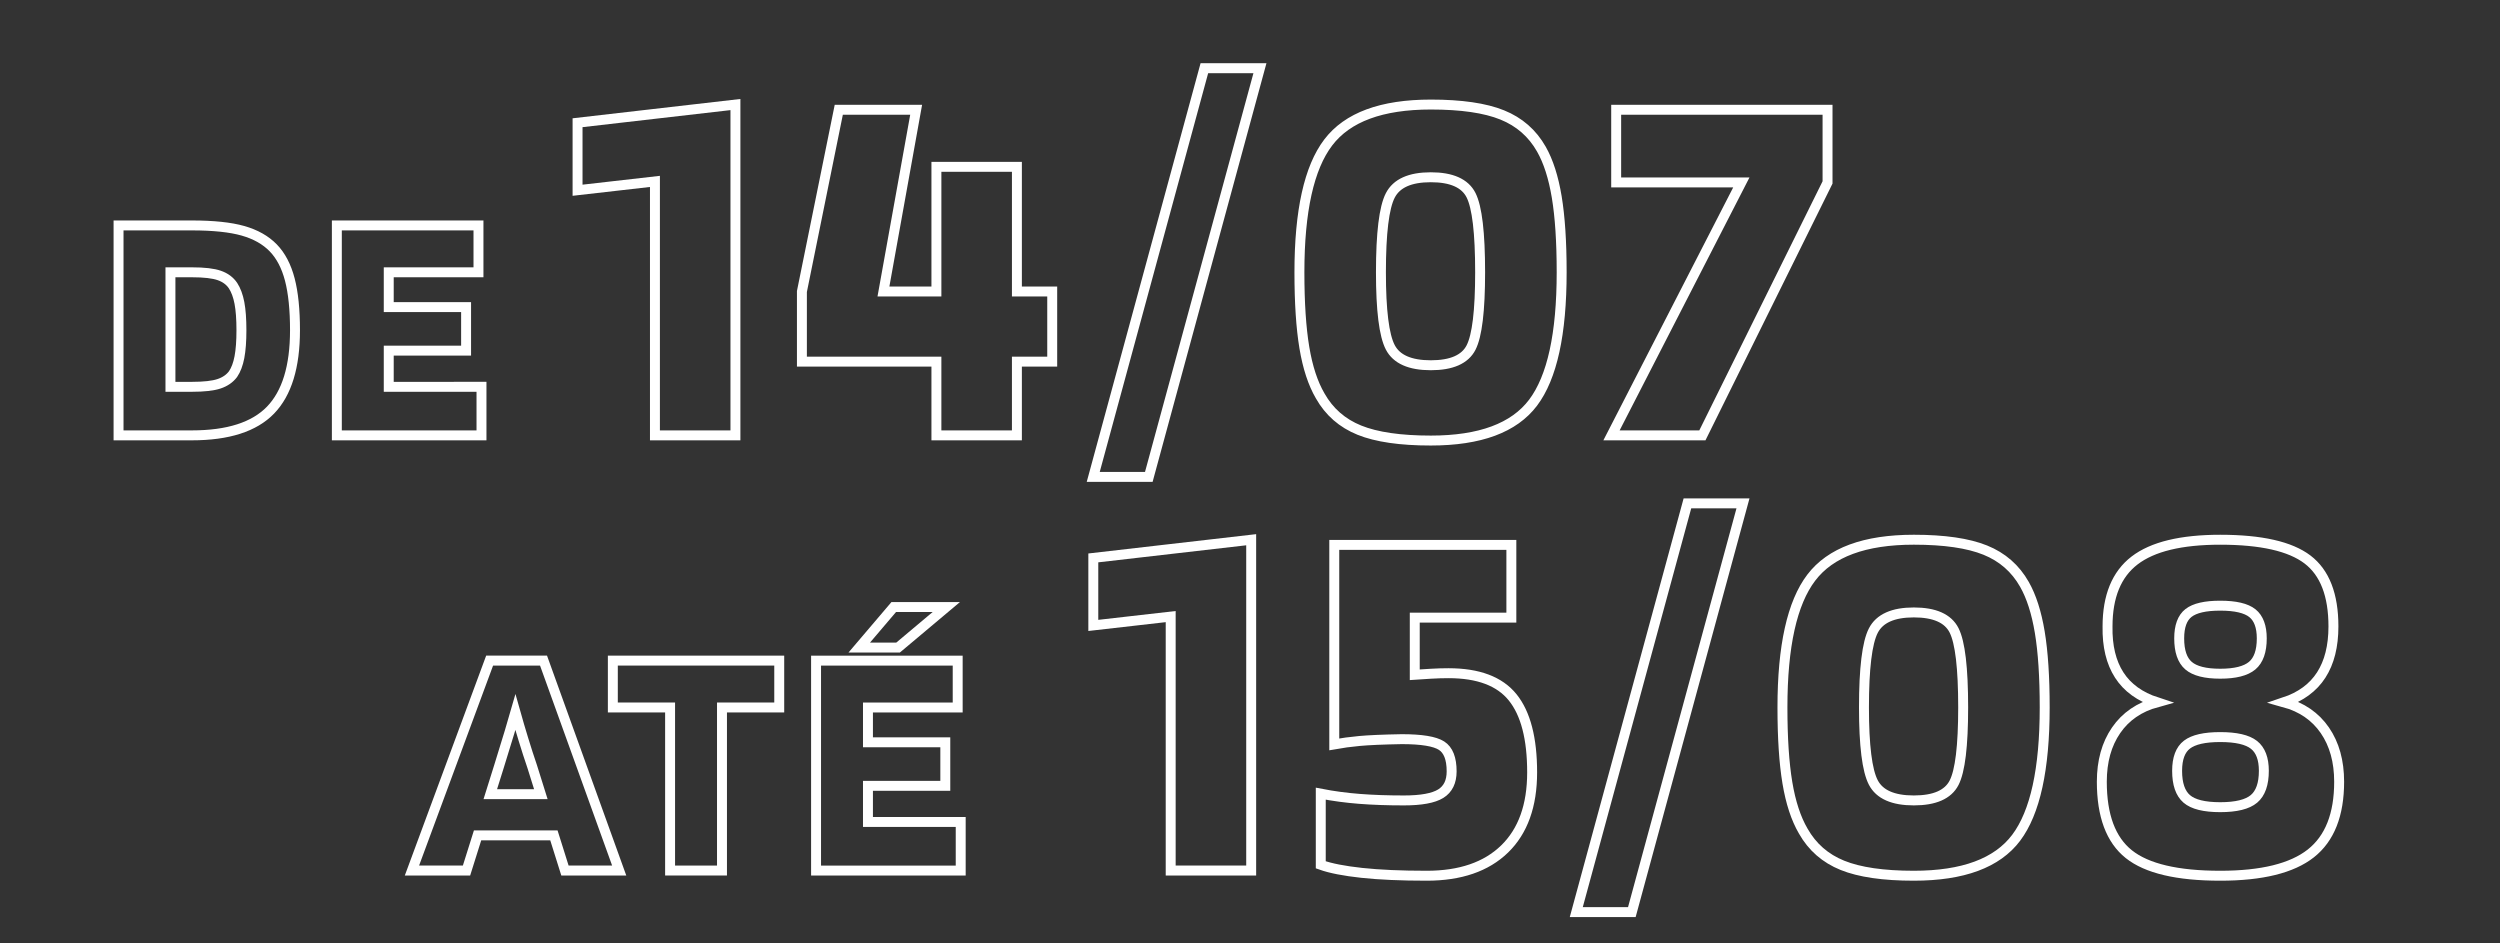
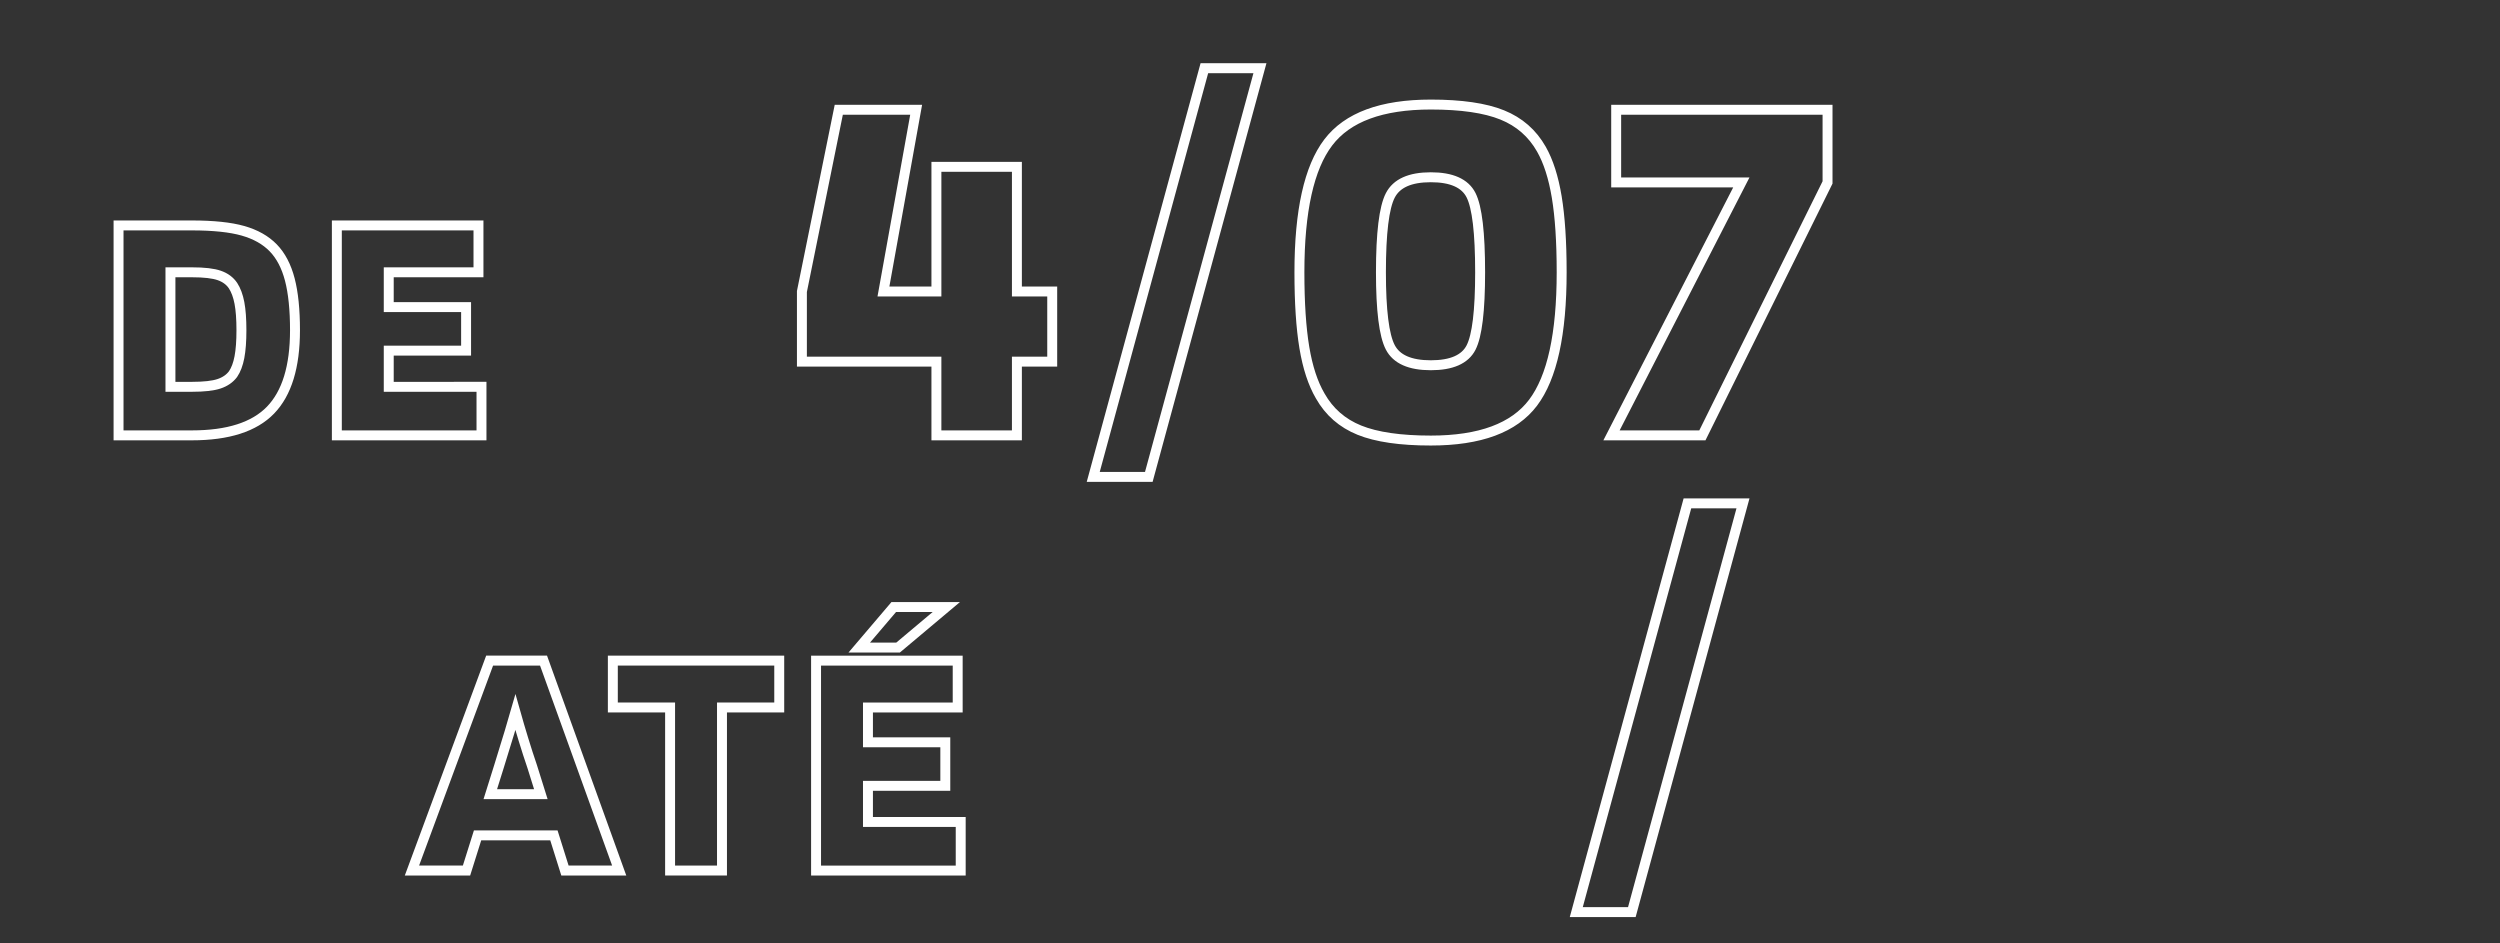
<svg xmlns="http://www.w3.org/2000/svg" version="1.1" id="Layer_1" x="0px" y="0px" width="448px" height="169px" viewBox="-56 85.5 448 169" enable-background="new -56 85.5 448 169" xml:space="preserve">
  <rect x="-56" y="85.5" width="448" height="169" fill="#333333" stroke="none" />
  <g>
    <g>
      <path fill="none" stroke="#FFFFFF" stroke-width="1.781" stroke-miterlimit="10" d="M-21.616,163.516h-13.14v-37.619h13.14    c3.84,0,6.89,0.32,9.15,0.959c2.259,0.641,4.069,1.661,5.43,3.061c1.359,1.4,2.35,3.291,2.97,5.67c0.62,2.381,0.93,5.41,0.93,9.09    c0,6.521-1.46,11.291-4.38,14.311C-10.437,162.007-15.136,163.516-21.616,163.516z M-14.236,136.696    c-0.561-0.841-1.38-1.45-2.46-1.83s-2.721-0.57-4.92-0.57h-3.84v20.521h3.84c2.16,0,3.78-0.18,4.86-0.541    c1.08-0.359,1.92-0.938,2.52-1.739c0.519-0.759,0.9-1.771,1.14-3.03c0.24-1.26,0.36-2.869,0.36-4.83c0-2-0.12-3.63-0.36-4.89    C-13.336,138.525-13.717,137.496-14.236,136.696z" />
      <path fill="none" stroke="#FFFFFF" stroke-width="1.781" stroke-miterlimit="10" d="M30.283,154.816v8.699H4.363v-37.619h25.38    v8.399h-16.08v6.24h13.86v7.8h-13.86v6.48H30.283z" />
-       <path fill="none" stroke="#FFFFFF" stroke-width="1.781" stroke-miterlimit="10" d="M75.79,163.516H61.365v-45.508l-13.866,1.582    v-12.098l28.291-3.257V163.516z" />
      <path fill="none" stroke="#FFFFFF" stroke-width="1.781" stroke-miterlimit="10" d="M132.557,137.738v12.563h-6.328v13.215    h-14.425v-13.215H87.702v-12.563l6.607-32.572h13.866l-5.863,32.572h9.492v-22.336h14.425v22.336H132.557z" />
      <path fill="none" stroke="#FFFFFF" stroke-width="1.781" stroke-miterlimit="10" d="M169.781,97.721l-19.916,73.24h-9.958    l19.915-73.24H169.781z" />
      <path fill="none" stroke="#FFFFFF" stroke-width="1.781" stroke-miterlimit="10" d="M223.85,134.295    c0,11.043-1.707,18.83-5.118,23.358c-3.413,4.529-9.524,6.794-18.333,6.794c-5.46,0-9.725-0.621-12.796-1.861    c-3.071-1.24-5.414-3.288-7.026-6.143c-1.303-2.233-2.25-5.119-2.838-8.654c-0.59-3.537-0.884-8.035-0.884-13.494    c0-10.982,1.722-18.736,5.165-23.266s9.569-6.794,18.38-6.794c5.458,0,9.725,0.62,12.796,1.861s5.412,3.289,7.026,6.142    c1.24,2.173,2.154,5.025,2.745,8.563C223.555,124.337,223.85,128.836,223.85,134.295z M209.239,134.295    c0-7.073-0.544-11.68-1.629-13.82c-1.086-2.141-3.49-3.211-7.212-3.211c-3.723,0-6.142,1.086-7.259,3.258    s-1.675,6.763-1.675,13.773c0,6.825,0.559,11.307,1.675,13.447s3.536,3.211,7.259,3.211c3.722,0,6.126-1.055,7.212-3.164    C208.695,145.68,209.239,141.182,209.239,134.295z" />
      <path fill="none" stroke="#FFFFFF" stroke-width="1.781" stroke-miterlimit="10" d="M271.496,105.166v13.029l-22.428,45.32    h-16.286l23.265-45.32h-22.428v-13.029H271.496z" />
    </g>
  </g>
  <g>
    <path fill="none" stroke="#FFFFFF" stroke-width="1.781" stroke-miterlimit="10" d="M27.6,241.5h-9.78l13.92-37.62h9.66   l13.56,37.62h-9.72l-1.98-6.3H29.58L27.6,241.5z M36.36,213.12c-0.321,1.12-0.67,2.31-1.05,3.57c-0.381,1.26-1.011,3.31-1.89,6.149   l-1.56,4.98h9.06l-1.56-4.98c-0.521-1.52-1.041-3.129-1.56-4.83C37.279,216.311,36.799,214.68,36.36,213.12z" />
    <path fill="none" stroke="#FFFFFF" stroke-width="1.781" stroke-miterlimit="10" d="M83.64,203.88v8.4H73.38v29.22h-9.3v-29.22   H53.82v-8.4H83.64z" />
    <path fill="none" stroke="#FFFFFF" stroke-width="1.781" stroke-miterlimit="10" d="M116.159,232.8v8.7h-25.92v-37.62h25.38v8.4   h-16.08v6.239h13.86v7.801h-13.86v6.479H116.159z M104.159,194.28h9.42l-8.64,7.26h-6.959L104.159,194.28z" />
-     <path fill="none" stroke="#FFFFFF" stroke-width="1.781" stroke-miterlimit="10" d="M168.212,241.5h-14.425v-45.508l-13.866,1.582   v-12.098l28.291-3.258V241.5z" />
-     <path fill="none" stroke="#FFFFFF" stroke-width="1.781" stroke-miterlimit="10" d="M218.559,223.911   c0,5.956-1.645,10.532-4.933,13.727c-3.289,3.196-7.942,4.793-13.959,4.793c-4.592,0-8.469-0.172-11.633-0.512   c-3.164-0.342-5.616-0.821-7.352-1.442v-12.75c2.233,0.435,4.544,0.745,6.933,0.931c2.388,0.187,5.04,0.279,7.957,0.279   c3.102,0,5.304-0.402,6.607-1.21c1.303-0.806,1.955-2.141,1.955-4.002c0-2.294-0.605-3.83-1.815-4.606   c-1.209-0.774-3.583-1.163-7.119-1.163c-3.413,0.063-5.941,0.172-7.584,0.326c-1.645,0.155-3.149,0.357-4.514,0.604v-35.736h31.734   v13.029h-17.31v10.236c0.868-0.061,1.845-0.123,2.932-0.186c1.084-0.062,2.124-0.094,3.117-0.094c5.335,0,9.167,1.443,11.493,4.328   S218.559,217.832,218.559,223.911z" />
    <path fill="none" stroke="#FFFFFF" stroke-width="1.781" stroke-miterlimit="10" d="M256.342,175.705l-19.916,73.24h-9.957   l19.915-73.24H256.342z" />
-     <path fill="none" stroke="#FFFFFF" stroke-width="1.781" stroke-miterlimit="10" d="M310.41,212.278   c0,11.044-1.707,18.831-5.118,23.358c-3.413,4.53-9.524,6.794-18.333,6.794c-5.46,0-9.726-0.621-12.796-1.861   c-3.071-1.24-5.414-3.288-7.026-6.143c-1.303-2.233-2.25-5.118-2.839-8.654c-0.59-3.536-0.884-8.034-0.884-13.494   c0-10.981,1.722-18.736,5.165-23.266c3.443-4.528,9.569-6.794,18.38-6.794c5.458,0,9.725,0.621,12.796,1.861   c3.071,1.242,5.412,3.289,7.026,6.143c1.24,2.172,2.154,5.025,2.745,8.562C310.115,202.32,310.41,206.819,310.41,212.278z    M295.8,212.278c0-7.072-0.544-11.68-1.629-13.819c-1.086-2.141-3.489-3.211-7.212-3.211s-6.143,1.086-7.259,3.257   c-1.117,2.173-1.676,6.764-1.676,13.773c0,6.825,0.559,11.307,1.676,13.447c1.116,2.141,3.536,3.211,7.259,3.211   s6.126-1.055,7.212-3.164C295.256,223.664,295.8,219.165,295.8,212.278z" />
-     <path fill="none" stroke="#FFFFFF" stroke-width="1.781" stroke-miterlimit="10" d="M363.175,225.586   c0,5.896-1.69,10.176-5.071,12.843c-3.383,2.669-8.795,4.002-16.239,4.002c-7.693,0-13.154-1.287-16.379-3.862   c-3.227-2.573-4.839-6.901-4.839-12.982c0-3.659,0.852-6.73,2.559-9.213c1.706-2.48,4.142-4.156,7.306-5.025   c-3.041-0.991-5.29-2.62-6.747-4.886c-1.459-2.264-2.156-5.165-2.094-8.701c0-5.397,1.612-9.337,4.839-11.819   c3.226-2.48,8.344-3.723,15.355-3.723c7.319,0,12.531,1.18,15.634,3.537c3.102,2.358,4.653,6.36,4.653,12.005   c0,3.536-0.729,6.438-2.187,8.701c-1.459,2.266-3.676,3.895-6.654,4.886c3.164,0.869,5.599,2.545,7.306,5.025   C362.321,218.855,363.175,221.927,363.175,225.586z M349.682,223.632c0-2.171-0.591-3.723-1.769-4.653   c-1.18-0.931-3.196-1.396-6.049-1.396c-2.792,0-4.778,0.45-5.956,1.35c-1.18,0.899-1.769,2.466-1.769,4.699   c0,2.358,0.573,4.034,1.722,5.025c1.147,0.993,3.148,1.489,6.003,1.489c2.853,0,4.869-0.496,6.049-1.489   C349.091,227.666,349.682,225.99,349.682,223.632z M349.309,199.901c0-2.108-0.558-3.614-1.675-4.514   c-1.116-0.898-3.04-1.35-5.77-1.35c-2.668,0-4.561,0.435-5.677,1.303c-1.117,0.87-1.675,2.39-1.675,4.561   c0,2.296,0.558,3.924,1.675,4.886c1.116,0.962,3.009,1.442,5.677,1.442c2.667,0,4.574-0.48,5.724-1.442   C348.734,203.825,349.309,202.197,349.309,199.901z" />
  </g>
</svg>